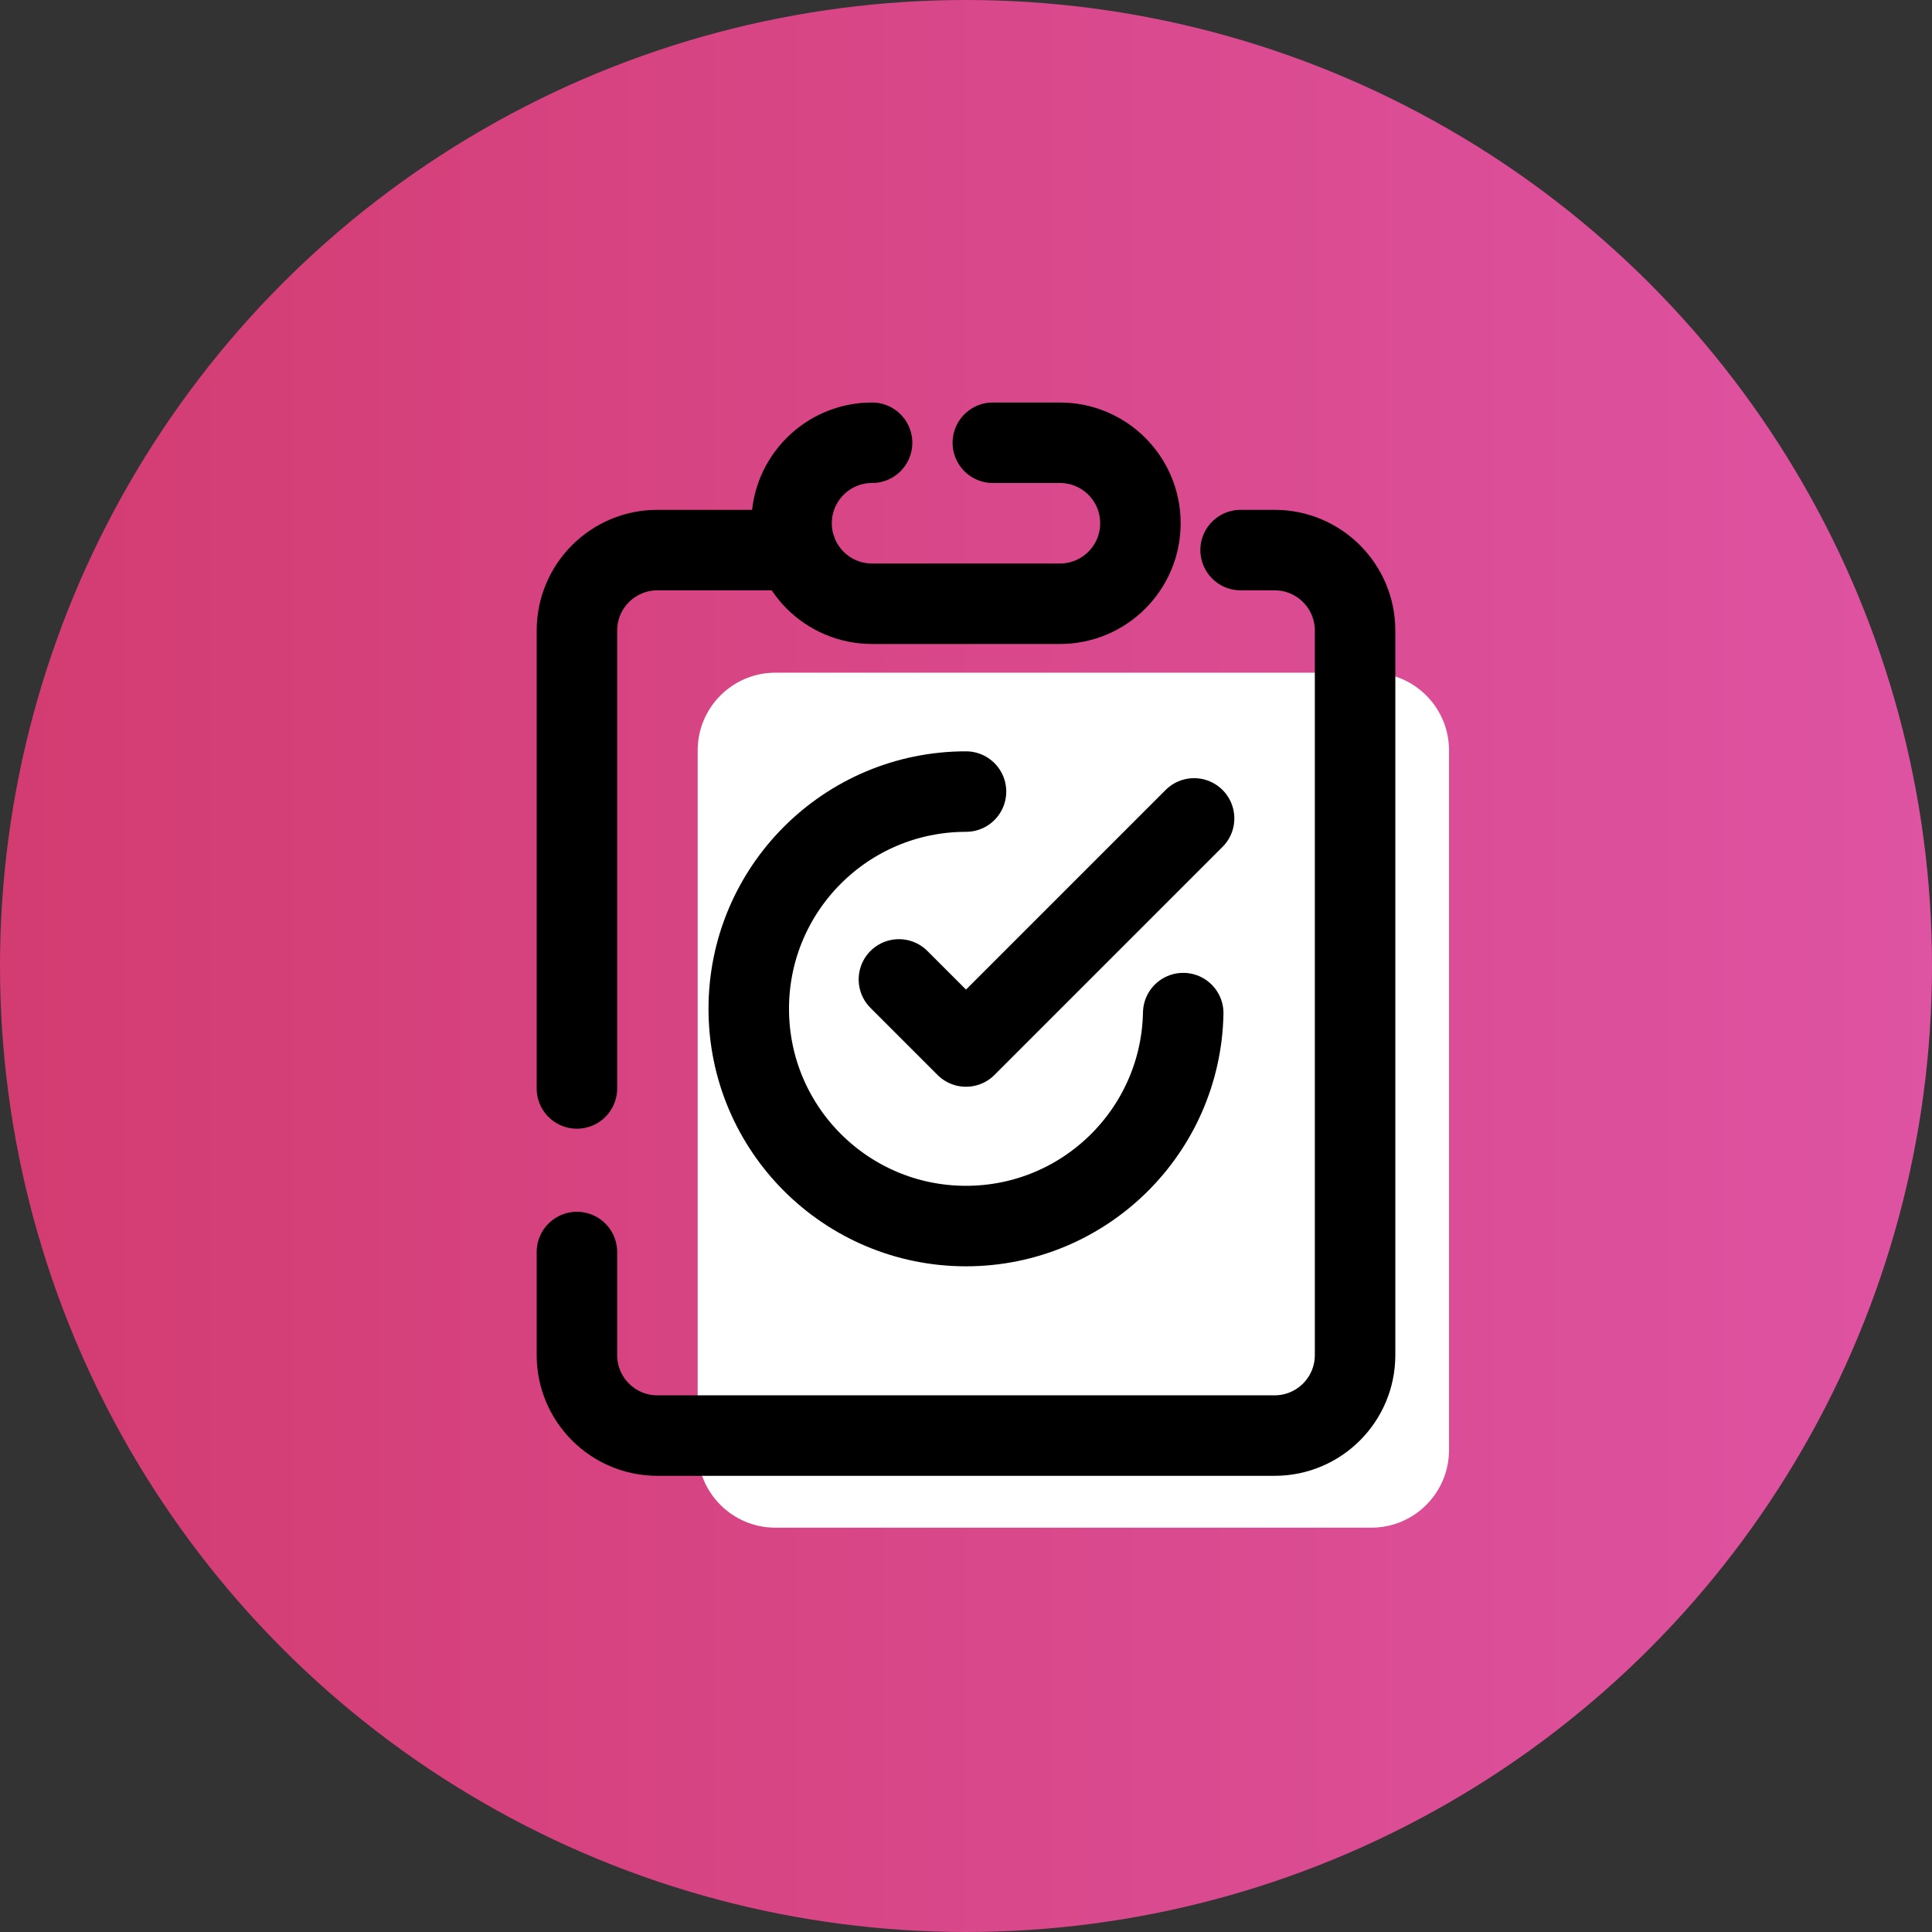
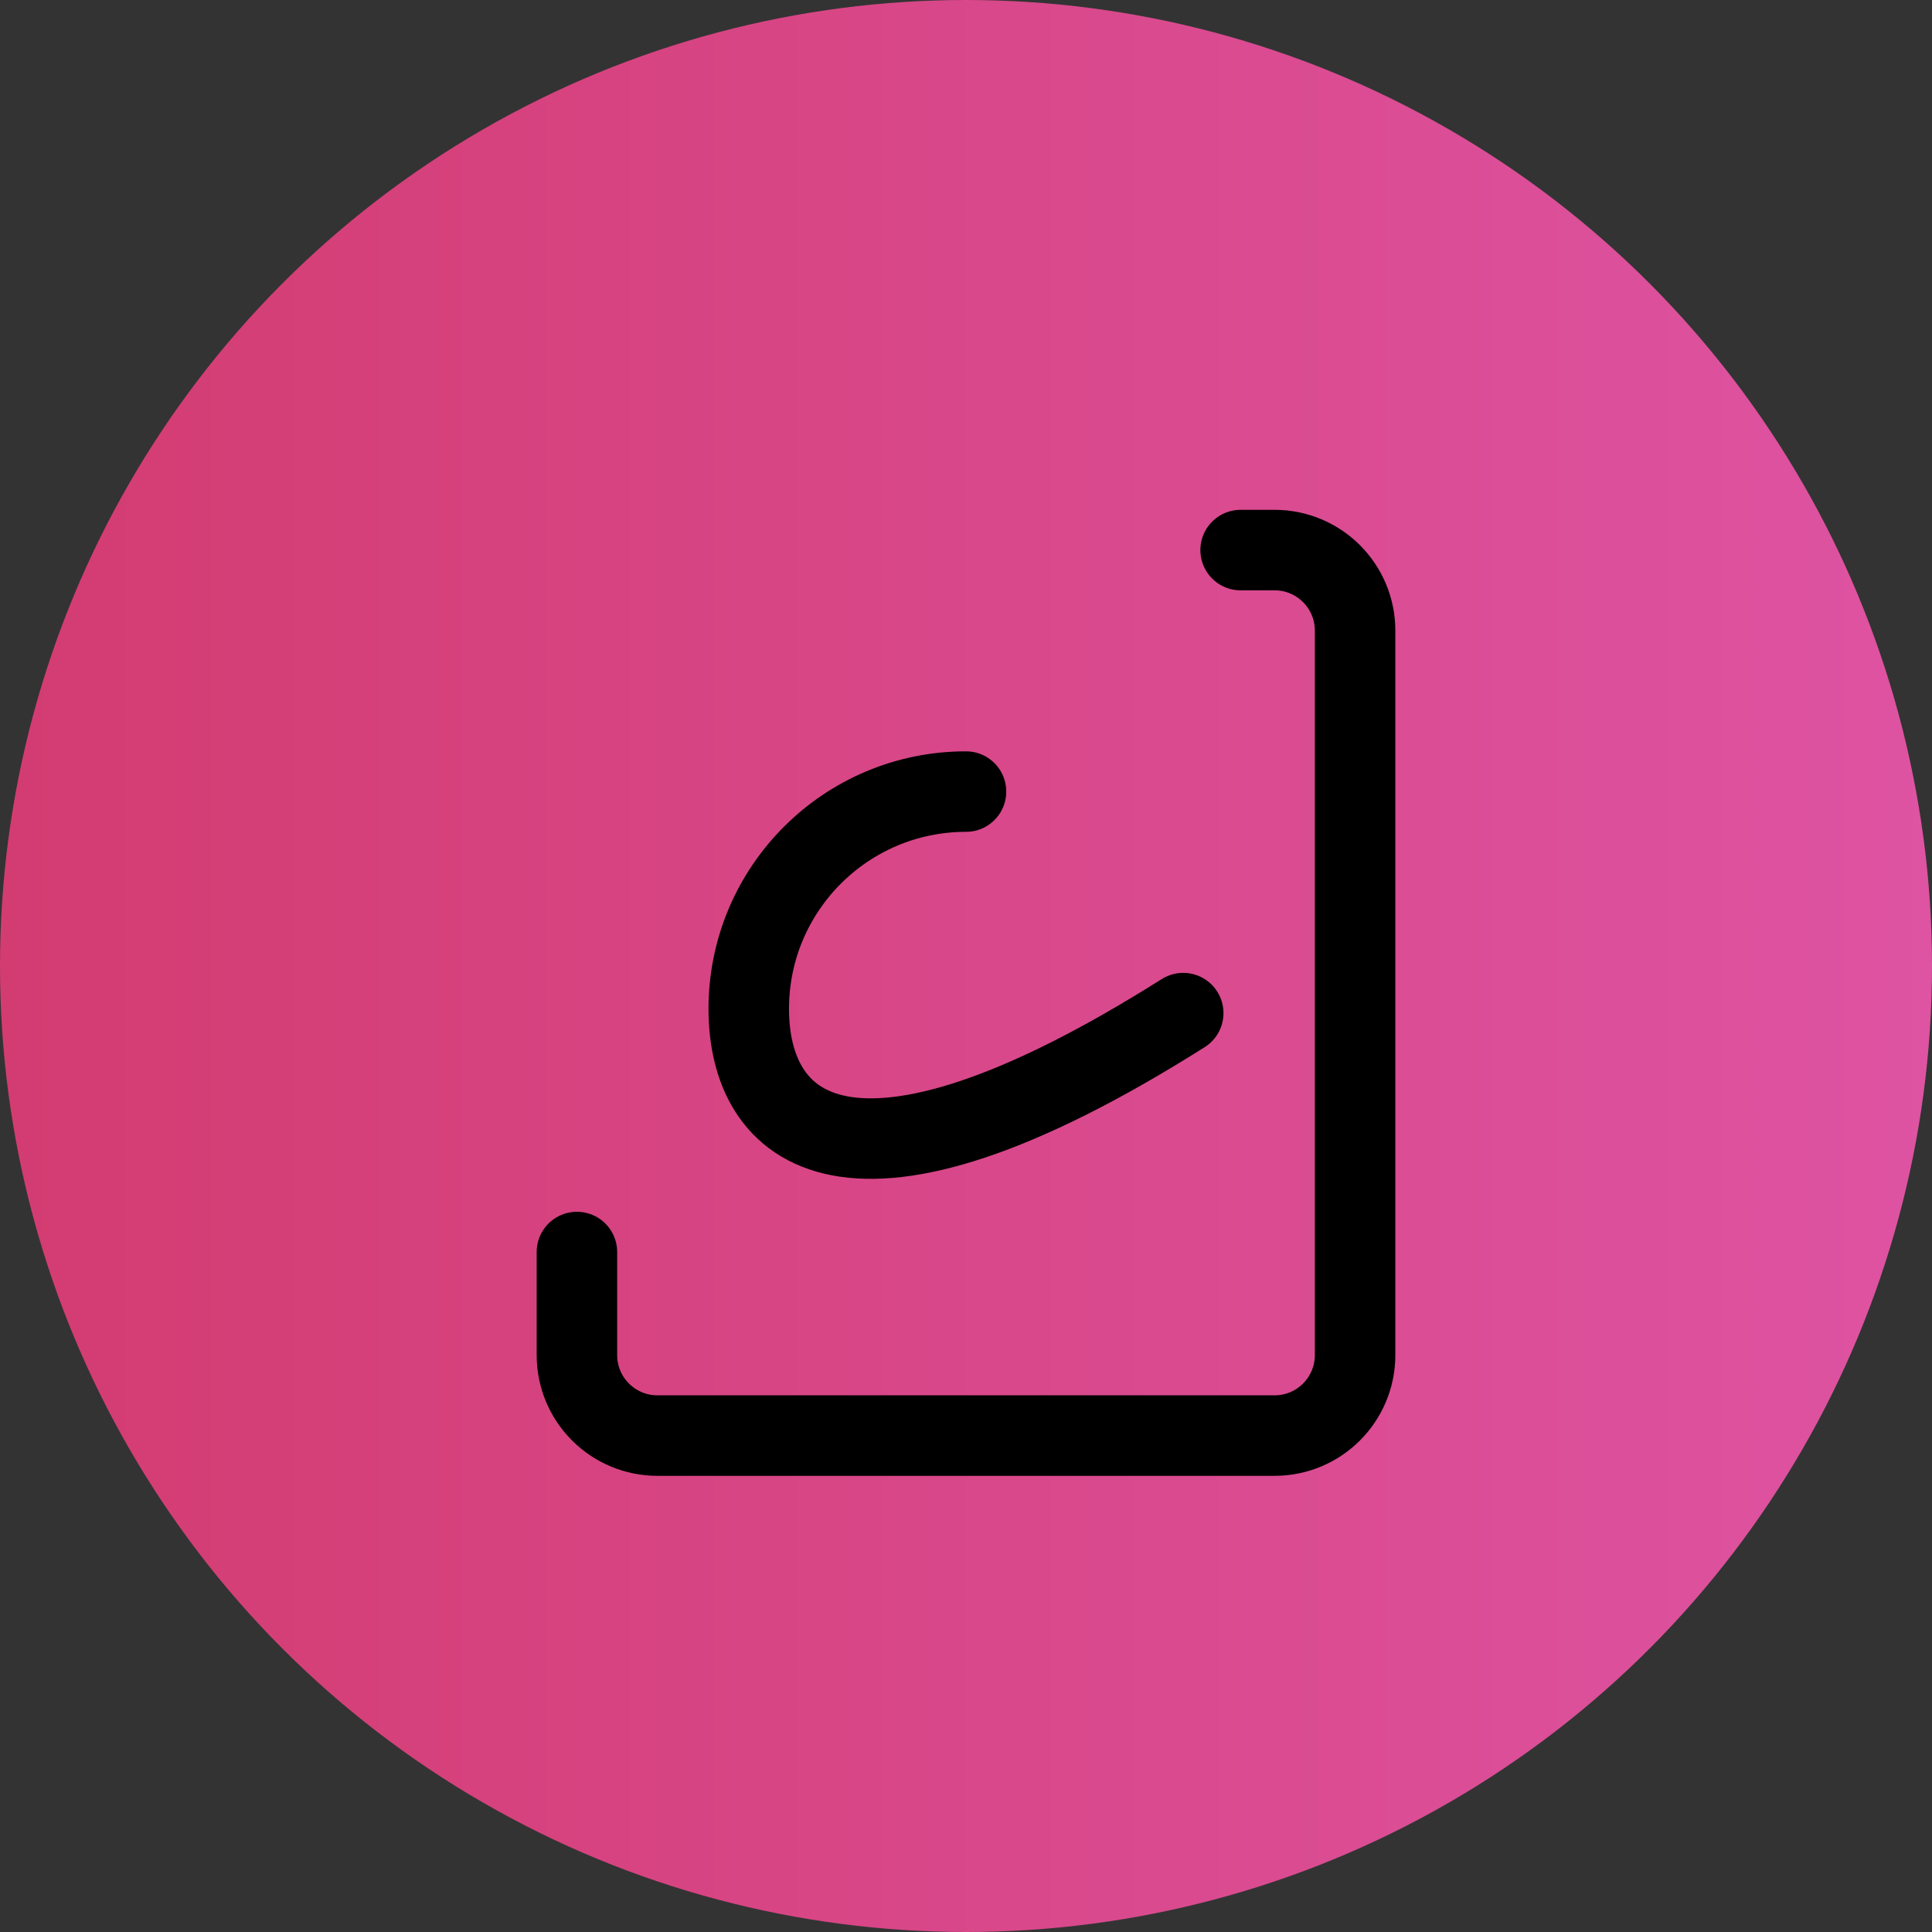
<svg xmlns="http://www.w3.org/2000/svg" width="150" height="150" viewBox="0 0 150 150" fill="none">
  <rect x="0" y="0" width="150" height="150" fill="#333333" stroke="none" />
  <circle cx="75" cy="75" r="75" fill="url(#paint0_linear_3139_566)" />
-   <path d="M96.064 52.227H106.467C109.8 52.227 112.502 54.93 112.502 58.263V112.573C112.502 115.907 109.8 118.609 106.467 118.609H60.202C56.869 118.609 54.167 115.907 54.167 112.573V58.263C54.167 54.93 56.869 52.227 60.202 52.227H70.673H96.064Z" fill="white" />
-   <path d="M44.792 84.508V48.958C44.792 45.506 47.59 42.708 51.042 42.708H61.815" stroke="black" stroke-width="6.25" stroke-linecap="round" stroke-linejoin="round" />
  <path d="M96.321 42.708H98.958C102.41 42.708 105.208 45.506 105.208 48.958V105.208C105.208 108.66 102.41 111.458 98.958 111.458H51.042C47.59 111.458 44.792 108.66 44.792 105.208V97.208" stroke="black" stroke-width="6.25" stroke-linecap="round" stroke-linejoin="round" />
-   <path d="M67.708 34.375C64.256 34.375 61.458 37.173 61.458 40.625C61.458 44.077 64.256 46.875 67.708 46.875C70 46.875 79.996 46.875 82.292 46.875C85.744 46.875 88.542 44.077 88.542 40.625C88.542 37.173 85.744 34.375 82.292 34.375C81.406 34.375 79.375 34.375 77.083 34.375" stroke="black" stroke-width="6.25" stroke-linecap="round" stroke-linejoin="round" />
-   <path d="M91.865 78.658C91.688 87.82 84.204 95.191 75 95.191C65.685 95.191 58.133 87.639 58.133 78.325C58.133 69.01 65.685 61.458 75 61.458" stroke="black" stroke-width="6.25" stroke-linecap="round" stroke-linejoin="round" />
-   <path d="M69.792 76.042L75 81.25L92.708 63.542" stroke="black" stroke-width="6.25" stroke-linecap="round" stroke-linejoin="round" />
+   <path d="M91.865 78.658C65.685 95.191 58.133 87.639 58.133 78.325C58.133 69.01 65.685 61.458 75 61.458" stroke="black" stroke-width="6.25" stroke-linecap="round" stroke-linejoin="round" />
  <defs>
    <linearGradient id="paint0_linear_3139_566" x1="0" y1="75" x2="150" y2="75" gradientUnits="userSpaceOnUse">
      <stop stop-color="#D33C71" />
      <stop offset="1" stop-color="#DE53A2" />
    </linearGradient>
  </defs>
</svg>